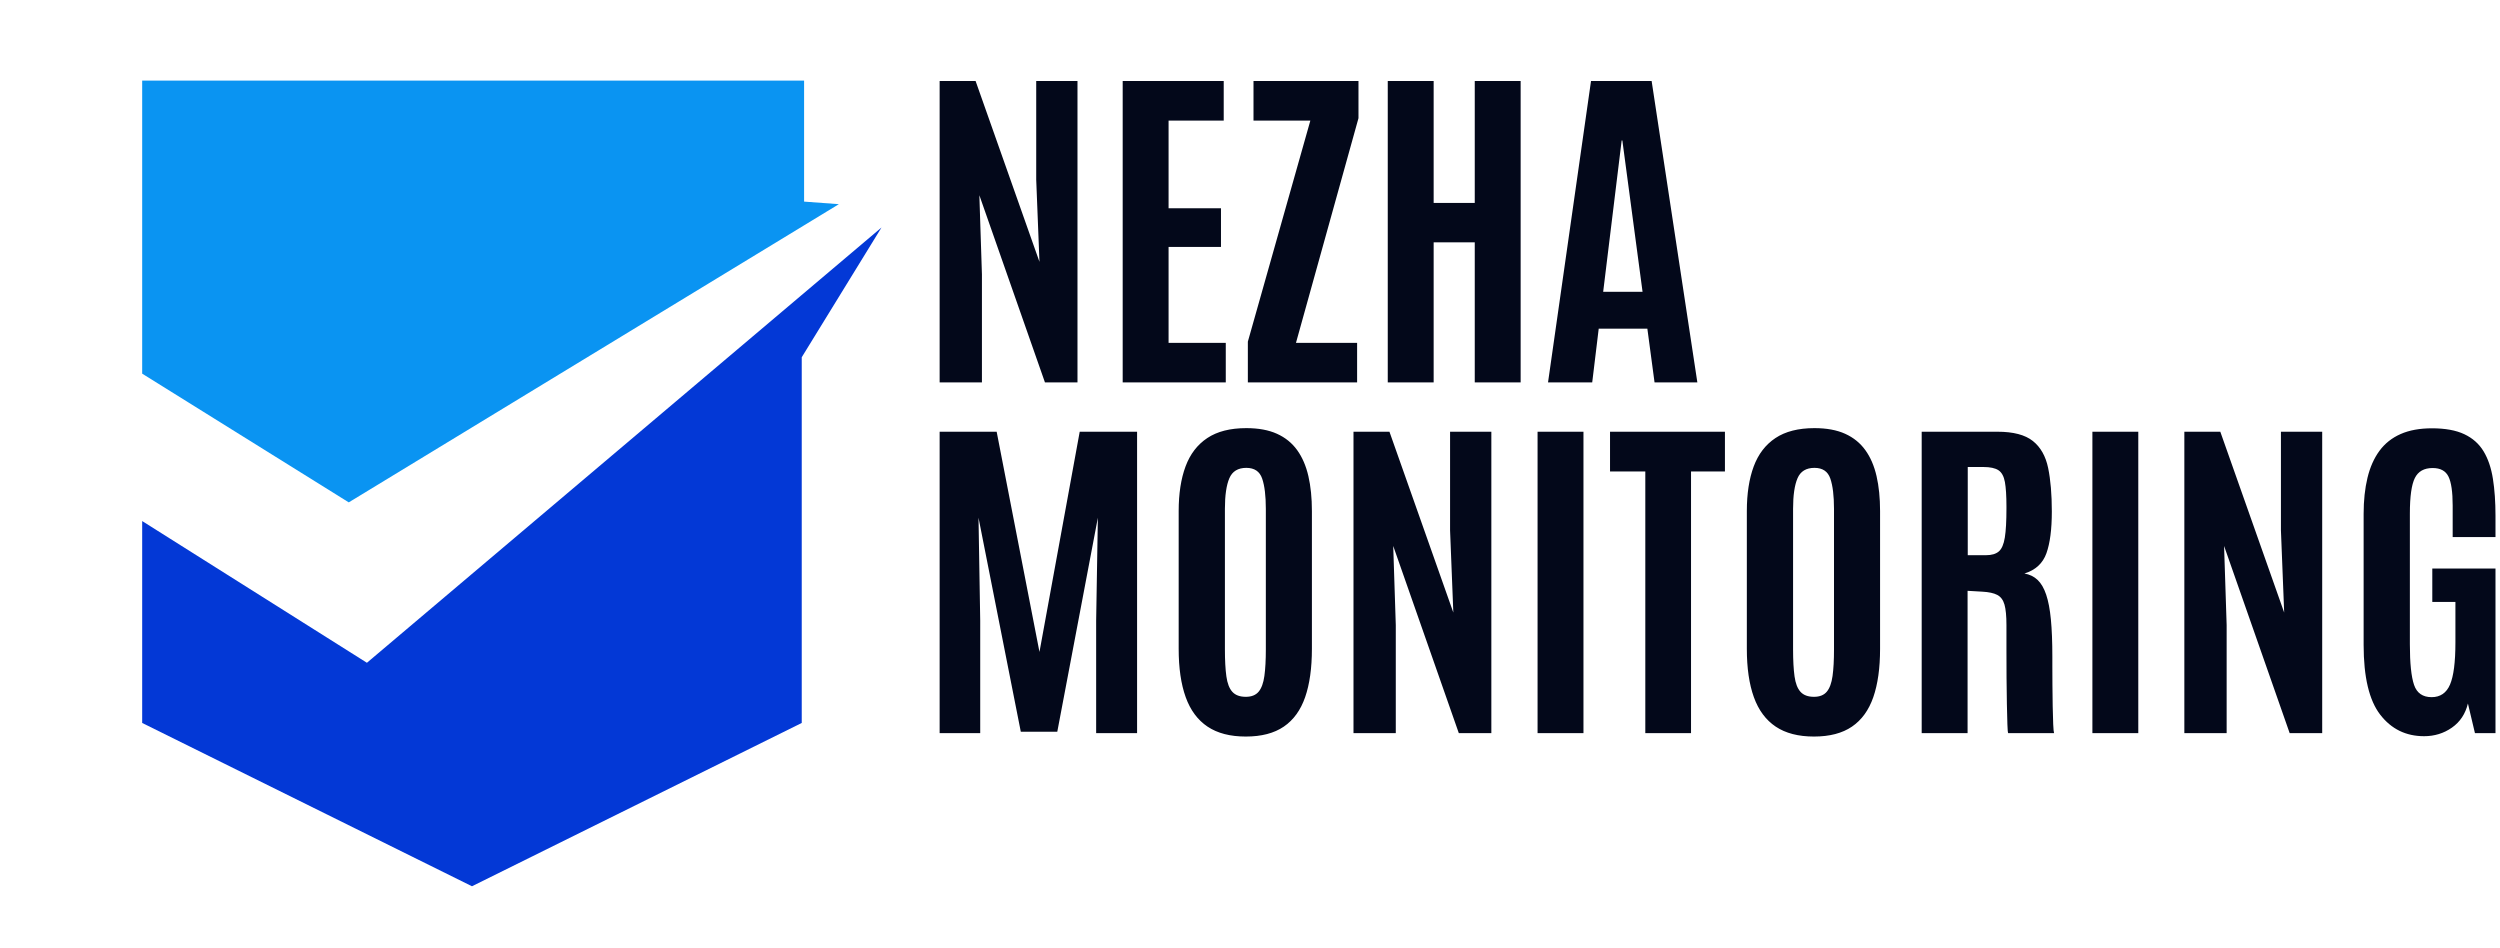
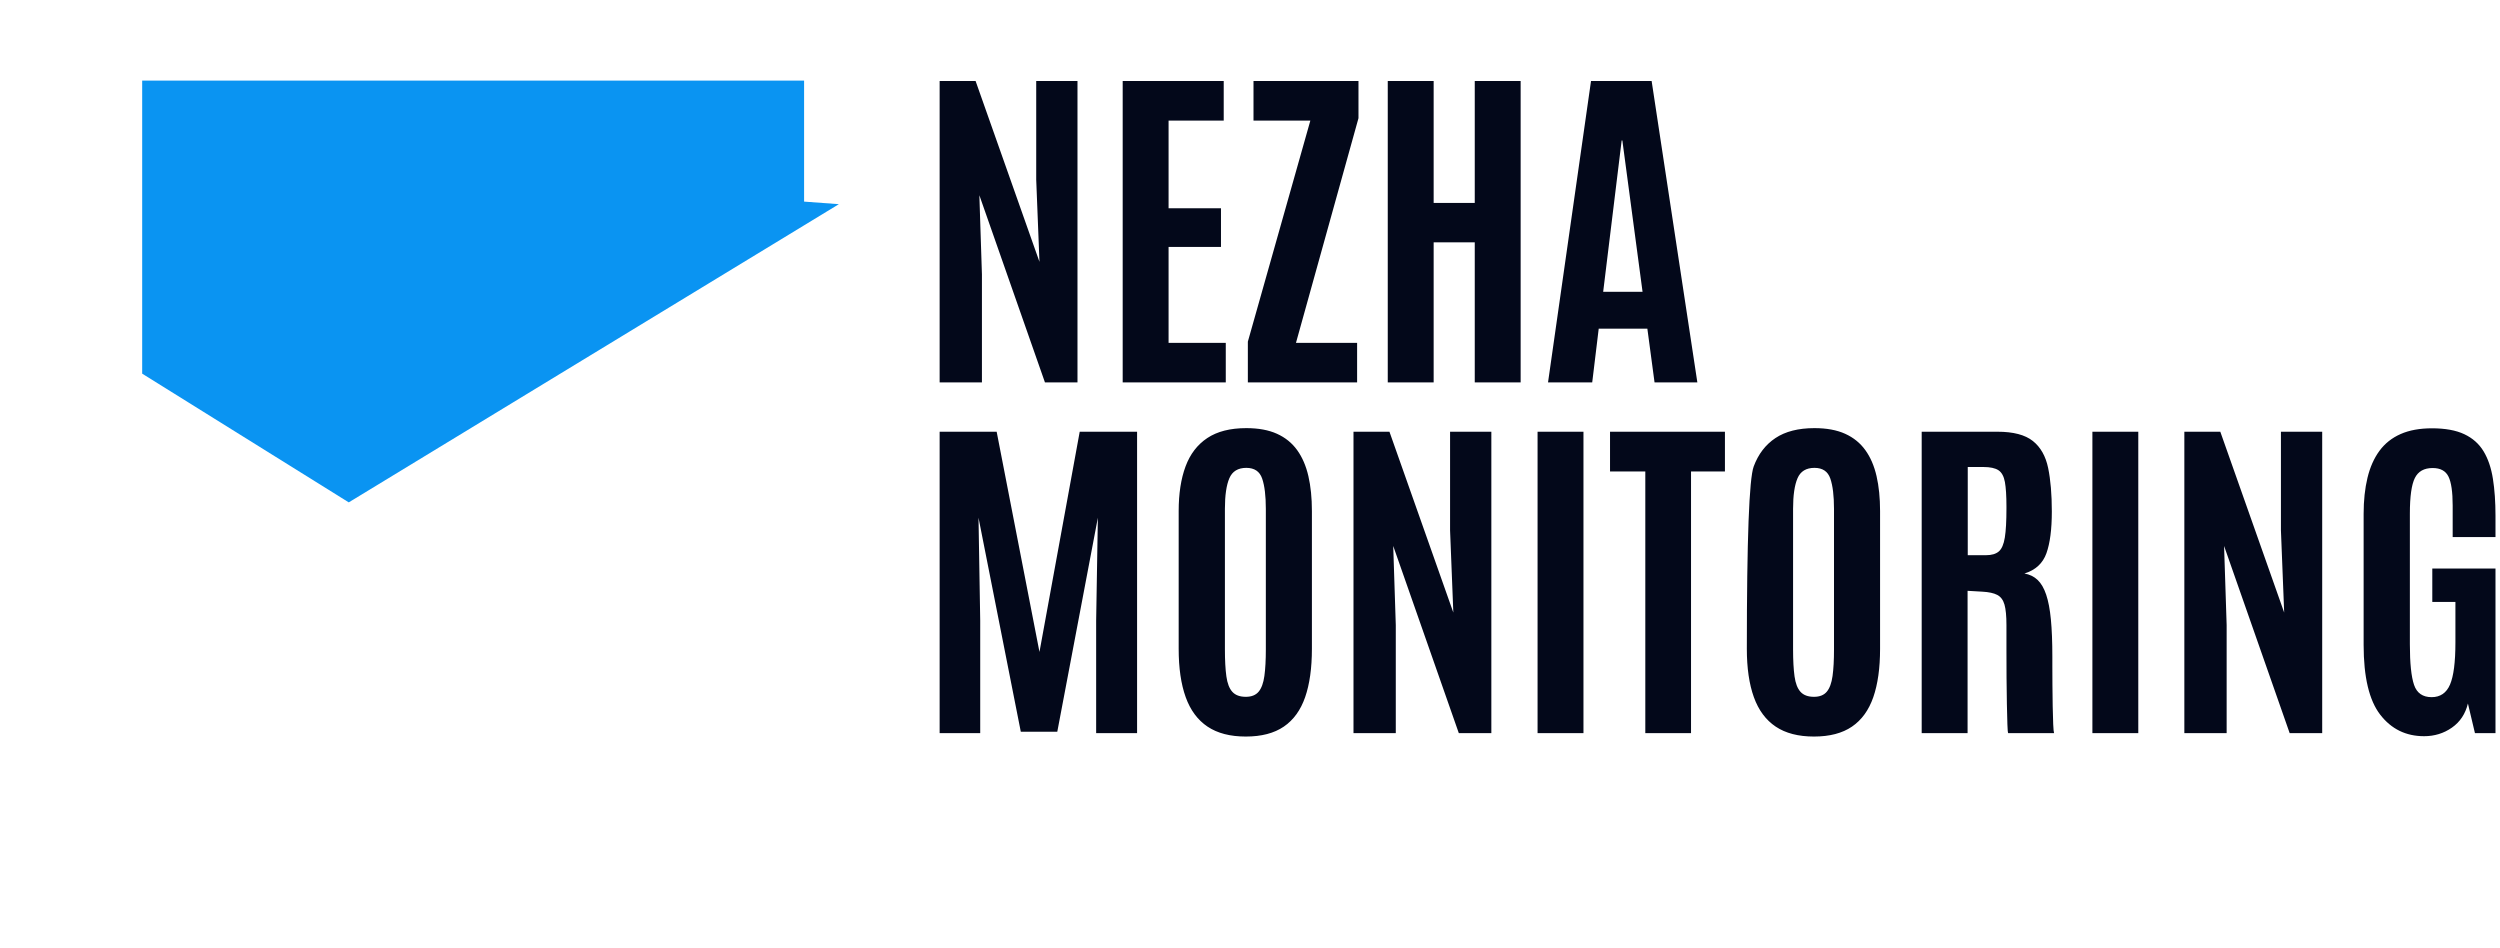
<svg xmlns="http://www.w3.org/2000/svg" width="527.5" height="200">
  <g fill="none" fill-rule="evenodd">
    <path fill="#0A94F2" d="M30 17v61.84L73.588 106 177 43.082l-7.336-.542V17z" />
-     <path fill="#0338D6" d="M77.42 139.845L30 109.943v42.6L99.585 187l69.582-34.457V75.38L186 48z" />
  </g>
  <style>
        #text {
            fill: #03081A;
        }
        @media (prefers-color-scheme: dark) {
            #text {
                fill: white;
            }
        }
    </style>
  <path id="text" d="M 253.263 51.073 L 253.263 -12.521 L 260.85 -12.521 L 274.328 25.636 L 273.641 8.292 L 273.641 -12.521 L 282.349 -12.521 L 282.349 51.073 L 275.484 51.073 L 261.645 11.58 L 262.187 28.273 L 262.187 51.073 Z M 291.887 51.073 L 291.887 -12.521 L 313.205 -12.521 L 313.205 -4.174 L 301.57 -4.174 L 301.57 14.326 L 312.627 14.326 L 312.627 22.492 L 301.57 22.492 L 301.57 42.726 L 313.638 42.726 L 313.638 51.073 Z M 318.297 51.073 L 318.297 42.473 L 331.485 -4.174 L 319.489 -4.174 L 319.489 -12.521 L 341.639 -12.521 L 341.639 -4.68 L 328.45 42.726 L 341.35 42.726 L 341.35 51.073 Z M 347.817 51.073 L 347.817 -12.521 L 357.501 -12.521 L 357.501 13.206 L 366.173 13.206 L 366.173 -12.521 L 375.856 -12.521 L 375.856 51.073 L 366.173 51.073 L 366.173 21.516 L 357.501 21.516 L 357.501 51.073 Z M 381.635 51.073 L 390.704 -12.521 L 403.495 -12.521 L 413.142 51.073 L 404.109 51.073 L 402.592 39.727 L 392.33 39.727 L 390.957 51.073 Z M 393.269 31.959 L 401.58 31.959 L 397.316 0.017 L 397.172 0.017 Z" transform="matrix(1, 0, 0, 1, -55, 29.615)" style="white-space: pre;" />
  <path id="text" transform="matrix(1, 0, 0, 1, -55, 29.615)" style="white-space: pre;" />
-   <path id="text" d="M 253.263 125.073 L 253.263 61.479 L 265.295 61.479 L 274.328 107.946 L 282.819 61.479 L 294.924 61.479 L 294.924 125.073 L 286.288 125.073 L 286.288 101.37 L 286.649 79.618 L 278.086 124.784 L 270.389 124.784 L 261.465 79.618 L 261.826 101.37 L 261.826 125.073 Z M 317.865 125.796 Q 312.914 125.796 309.789 123.7 Q 306.663 121.604 305.182 117.485 Q 303.701 113.366 303.701 107.296 L 303.701 78.209 Q 303.701 72.717 305.146 68.814 Q 306.591 64.912 309.735 62.816 Q 312.878 60.72 317.973 60.72 Q 321.803 60.72 324.441 61.913 Q 327.078 63.105 328.704 65.364 Q 330.33 67.622 331.071 70.856 Q 331.812 74.09 331.812 78.209 L 331.812 107.296 Q 331.812 113.366 330.385 117.485 Q 328.957 121.604 325.886 123.7 Q 322.815 125.796 317.865 125.796 Z M 317.865 117.413 Q 319.671 117.413 320.575 116.329 Q 321.478 115.245 321.785 113.023 Q 322.092 110.801 322.092 107.404 L 322.092 77.775 Q 322.092 73.62 321.315 71.362 Q 320.538 69.103 317.973 69.103 Q 315.335 69.103 314.396 71.289 Q 313.456 73.475 313.456 77.739 L 313.456 107.404 Q 313.456 110.873 313.764 113.095 Q 314.071 115.317 315.028 116.365 Q 315.986 117.413 317.865 117.413 Z M 340.587 125.073 L 340.587 61.479 L 348.174 61.479 L 361.652 99.635 L 360.966 82.292 L 360.966 61.479 L 369.674 61.479 L 369.674 125.073 L 362.808 125.073 L 348.969 85.58 L 349.511 102.273 L 349.511 125.073 Z M 379.427 125.073 L 379.427 61.479 L 389.111 61.479 L 389.111 125.073 Z M 402.16 125.073 L 402.16 69.862 L 394.716 69.862 L 394.716 61.479 L 418.961 61.479 L 418.961 69.862 L 411.807 69.862 L 411.807 125.073 Z M 437.747 125.796 Q 432.797 125.796 429.672 123.7 Q 426.546 121.604 425.065 117.485 Q 423.583 113.366 423.583 107.296 L 423.583 78.209 Q 423.583 72.717 425.029 68.814 Q 426.474 64.912 429.618 62.816 Q 432.761 60.72 437.856 60.72 Q 441.686 60.72 444.324 61.913 Q 446.961 63.105 448.587 65.364 Q 450.213 67.622 450.954 70.856 Q 451.695 74.09 451.695 78.209 L 451.695 107.296 Q 451.695 113.366 450.267 117.485 Q 448.84 121.604 445.769 123.7 Q 442.698 125.796 437.747 125.796 Z M 437.747 117.413 Q 439.554 117.413 440.457 116.329 Q 441.361 115.245 441.668 113.023 Q 441.975 110.801 441.975 107.404 L 441.975 77.775 Q 441.975 73.62 441.198 71.362 Q 440.421 69.103 437.856 69.103 Q 435.218 69.103 434.279 71.289 Q 433.339 73.475 433.339 77.739 L 433.339 107.404 Q 433.339 110.873 433.646 113.095 Q 433.953 115.317 434.911 116.365 Q 435.868 117.413 437.747 117.413 Z M 460.476 125.073 L 460.476 61.479 L 476.482 61.479 Q 481.469 61.479 483.926 63.43 Q 486.383 65.382 487.16 69.139 Q 487.936 72.897 487.936 78.317 Q 487.936 83.918 486.798 87.115 Q 485.66 90.313 482.155 91.397 Q 483.817 91.686 484.937 92.752 Q 486.058 93.818 486.744 95.86 Q 487.431 97.901 487.738 101.099 Q 488.045 104.297 488.045 108.922 Q 488.045 109.283 488.045 110.945 Q 488.045 112.607 488.063 114.865 Q 488.081 117.124 488.117 119.364 Q 488.153 121.604 488.226 123.194 Q 488.298 124.784 488.406 125.073 L 478.723 125.073 Q 478.614 124.892 478.56 123.212 Q 478.506 121.532 478.452 118.93 Q 478.397 116.329 478.379 113.33 Q 478.361 110.331 478.361 107.422 Q 478.361 104.513 478.361 102.273 Q 478.361 99.419 477.946 97.955 Q 477.53 96.492 476.428 95.914 Q 475.326 95.336 473.267 95.227 L 470.159 95.047 L 470.159 125.073 Z M 470.195 87.531 L 474.061 87.531 Q 475.832 87.531 476.753 86.736 Q 477.675 85.941 478.018 83.809 Q 478.361 81.677 478.361 77.667 L 478.361 77.269 Q 478.361 73.909 478.036 72.102 Q 477.711 70.296 476.681 69.609 Q 475.651 68.923 473.483 68.923 L 470.195 68.923 Z M 496.495 125.073 L 496.495 61.479 L 506.179 61.479 L 506.179 125.073 Z M 515.897 125.073 L 515.897 61.479 L 523.485 61.479 L 536.963 99.635 L 536.276 82.292 L 536.276 61.479 L 544.984 61.479 L 544.984 125.073 L 538.119 125.073 L 524.28 85.58 L 524.822 102.273 L 524.822 125.073 Z M 566.481 125.723 Q 560.736 125.723 557.231 121.189 Q 553.726 116.654 553.726 106.465 L 553.726 78.823 Q 553.726 74.559 554.539 71.199 Q 555.352 67.839 557.068 65.508 Q 558.785 63.177 561.531 61.967 Q 564.277 60.757 568.143 60.757 Q 572.335 60.757 574.972 62.003 Q 577.61 63.25 579.037 65.616 Q 580.464 67.983 581.006 71.416 Q 581.548 74.848 581.548 79.184 L 581.548 83.701 L 572.515 83.701 L 572.515 77.052 Q 572.515 72.753 571.63 70.946 Q 570.745 69.139 568.288 69.139 Q 565.578 69.139 564.53 71.253 Q 563.482 73.367 563.482 78.751 L 563.482 106.32 Q 563.482 112.318 564.367 114.902 Q 565.253 117.485 568.071 117.485 Q 570.817 117.485 571.955 114.829 Q 573.093 112.174 573.093 105.959 L 573.093 97.395 L 568.215 97.395 L 568.215 90.349 L 581.548 90.349 L 581.548 125.073 L 577.213 125.073 L 575.731 118.822 Q 574.936 122.11 572.353 123.917 Q 569.769 125.723 566.481 125.723 Z" transform="matrix(1, 0, 0, 1, -55, 29.615)" style="white-space: pre;" />
+   <path id="text" d="M 253.263 125.073 L 253.263 61.479 L 265.295 61.479 L 274.328 107.946 L 282.819 61.479 L 294.924 61.479 L 294.924 125.073 L 286.288 125.073 L 286.288 101.37 L 286.649 79.618 L 278.086 124.784 L 270.389 124.784 L 261.465 79.618 L 261.826 101.37 L 261.826 125.073 Z M 317.865 125.796 Q 312.914 125.796 309.789 123.7 Q 306.663 121.604 305.182 117.485 Q 303.701 113.366 303.701 107.296 L 303.701 78.209 Q 303.701 72.717 305.146 68.814 Q 306.591 64.912 309.735 62.816 Q 312.878 60.72 317.973 60.72 Q 321.803 60.72 324.441 61.913 Q 327.078 63.105 328.704 65.364 Q 330.33 67.622 331.071 70.856 Q 331.812 74.09 331.812 78.209 L 331.812 107.296 Q 331.812 113.366 330.385 117.485 Q 328.957 121.604 325.886 123.7 Q 322.815 125.796 317.865 125.796 Z M 317.865 117.413 Q 319.671 117.413 320.575 116.329 Q 321.478 115.245 321.785 113.023 Q 322.092 110.801 322.092 107.404 L 322.092 77.775 Q 322.092 73.62 321.315 71.362 Q 320.538 69.103 317.973 69.103 Q 315.335 69.103 314.396 71.289 Q 313.456 73.475 313.456 77.739 L 313.456 107.404 Q 313.456 110.873 313.764 113.095 Q 314.071 115.317 315.028 116.365 Q 315.986 117.413 317.865 117.413 Z M 340.587 125.073 L 340.587 61.479 L 348.174 61.479 L 361.652 99.635 L 360.966 82.292 L 360.966 61.479 L 369.674 61.479 L 369.674 125.073 L 362.808 125.073 L 348.969 85.58 L 349.511 102.273 L 349.511 125.073 Z M 379.427 125.073 L 379.427 61.479 L 389.111 61.479 L 389.111 125.073 Z M 402.16 125.073 L 402.16 69.862 L 394.716 69.862 L 394.716 61.479 L 418.961 61.479 L 418.961 69.862 L 411.807 69.862 L 411.807 125.073 Z M 437.747 125.796 Q 432.797 125.796 429.672 123.7 Q 426.546 121.604 425.065 117.485 Q 423.583 113.366 423.583 107.296 Q 423.583 72.717 425.029 68.814 Q 426.474 64.912 429.618 62.816 Q 432.761 60.72 437.856 60.72 Q 441.686 60.72 444.324 61.913 Q 446.961 63.105 448.587 65.364 Q 450.213 67.622 450.954 70.856 Q 451.695 74.09 451.695 78.209 L 451.695 107.296 Q 451.695 113.366 450.267 117.485 Q 448.84 121.604 445.769 123.7 Q 442.698 125.796 437.747 125.796 Z M 437.747 117.413 Q 439.554 117.413 440.457 116.329 Q 441.361 115.245 441.668 113.023 Q 441.975 110.801 441.975 107.404 L 441.975 77.775 Q 441.975 73.62 441.198 71.362 Q 440.421 69.103 437.856 69.103 Q 435.218 69.103 434.279 71.289 Q 433.339 73.475 433.339 77.739 L 433.339 107.404 Q 433.339 110.873 433.646 113.095 Q 433.953 115.317 434.911 116.365 Q 435.868 117.413 437.747 117.413 Z M 460.476 125.073 L 460.476 61.479 L 476.482 61.479 Q 481.469 61.479 483.926 63.43 Q 486.383 65.382 487.16 69.139 Q 487.936 72.897 487.936 78.317 Q 487.936 83.918 486.798 87.115 Q 485.66 90.313 482.155 91.397 Q 483.817 91.686 484.937 92.752 Q 486.058 93.818 486.744 95.86 Q 487.431 97.901 487.738 101.099 Q 488.045 104.297 488.045 108.922 Q 488.045 109.283 488.045 110.945 Q 488.045 112.607 488.063 114.865 Q 488.081 117.124 488.117 119.364 Q 488.153 121.604 488.226 123.194 Q 488.298 124.784 488.406 125.073 L 478.723 125.073 Q 478.614 124.892 478.56 123.212 Q 478.506 121.532 478.452 118.93 Q 478.397 116.329 478.379 113.33 Q 478.361 110.331 478.361 107.422 Q 478.361 104.513 478.361 102.273 Q 478.361 99.419 477.946 97.955 Q 477.53 96.492 476.428 95.914 Q 475.326 95.336 473.267 95.227 L 470.159 95.047 L 470.159 125.073 Z M 470.195 87.531 L 474.061 87.531 Q 475.832 87.531 476.753 86.736 Q 477.675 85.941 478.018 83.809 Q 478.361 81.677 478.361 77.667 L 478.361 77.269 Q 478.361 73.909 478.036 72.102 Q 477.711 70.296 476.681 69.609 Q 475.651 68.923 473.483 68.923 L 470.195 68.923 Z M 496.495 125.073 L 496.495 61.479 L 506.179 61.479 L 506.179 125.073 Z M 515.897 125.073 L 515.897 61.479 L 523.485 61.479 L 536.963 99.635 L 536.276 82.292 L 536.276 61.479 L 544.984 61.479 L 544.984 125.073 L 538.119 125.073 L 524.28 85.58 L 524.822 102.273 L 524.822 125.073 Z M 566.481 125.723 Q 560.736 125.723 557.231 121.189 Q 553.726 116.654 553.726 106.465 L 553.726 78.823 Q 553.726 74.559 554.539 71.199 Q 555.352 67.839 557.068 65.508 Q 558.785 63.177 561.531 61.967 Q 564.277 60.757 568.143 60.757 Q 572.335 60.757 574.972 62.003 Q 577.61 63.25 579.037 65.616 Q 580.464 67.983 581.006 71.416 Q 581.548 74.848 581.548 79.184 L 581.548 83.701 L 572.515 83.701 L 572.515 77.052 Q 572.515 72.753 571.63 70.946 Q 570.745 69.139 568.288 69.139 Q 565.578 69.139 564.53 71.253 Q 563.482 73.367 563.482 78.751 L 563.482 106.32 Q 563.482 112.318 564.367 114.902 Q 565.253 117.485 568.071 117.485 Q 570.817 117.485 571.955 114.829 Q 573.093 112.174 573.093 105.959 L 573.093 97.395 L 568.215 97.395 L 568.215 90.349 L 581.548 90.349 L 581.548 125.073 L 577.213 125.073 L 575.731 118.822 Q 574.936 122.11 572.353 123.917 Q 569.769 125.723 566.481 125.723 Z" transform="matrix(1, 0, 0, 1, -55, 29.615)" style="white-space: pre;" />
</svg>